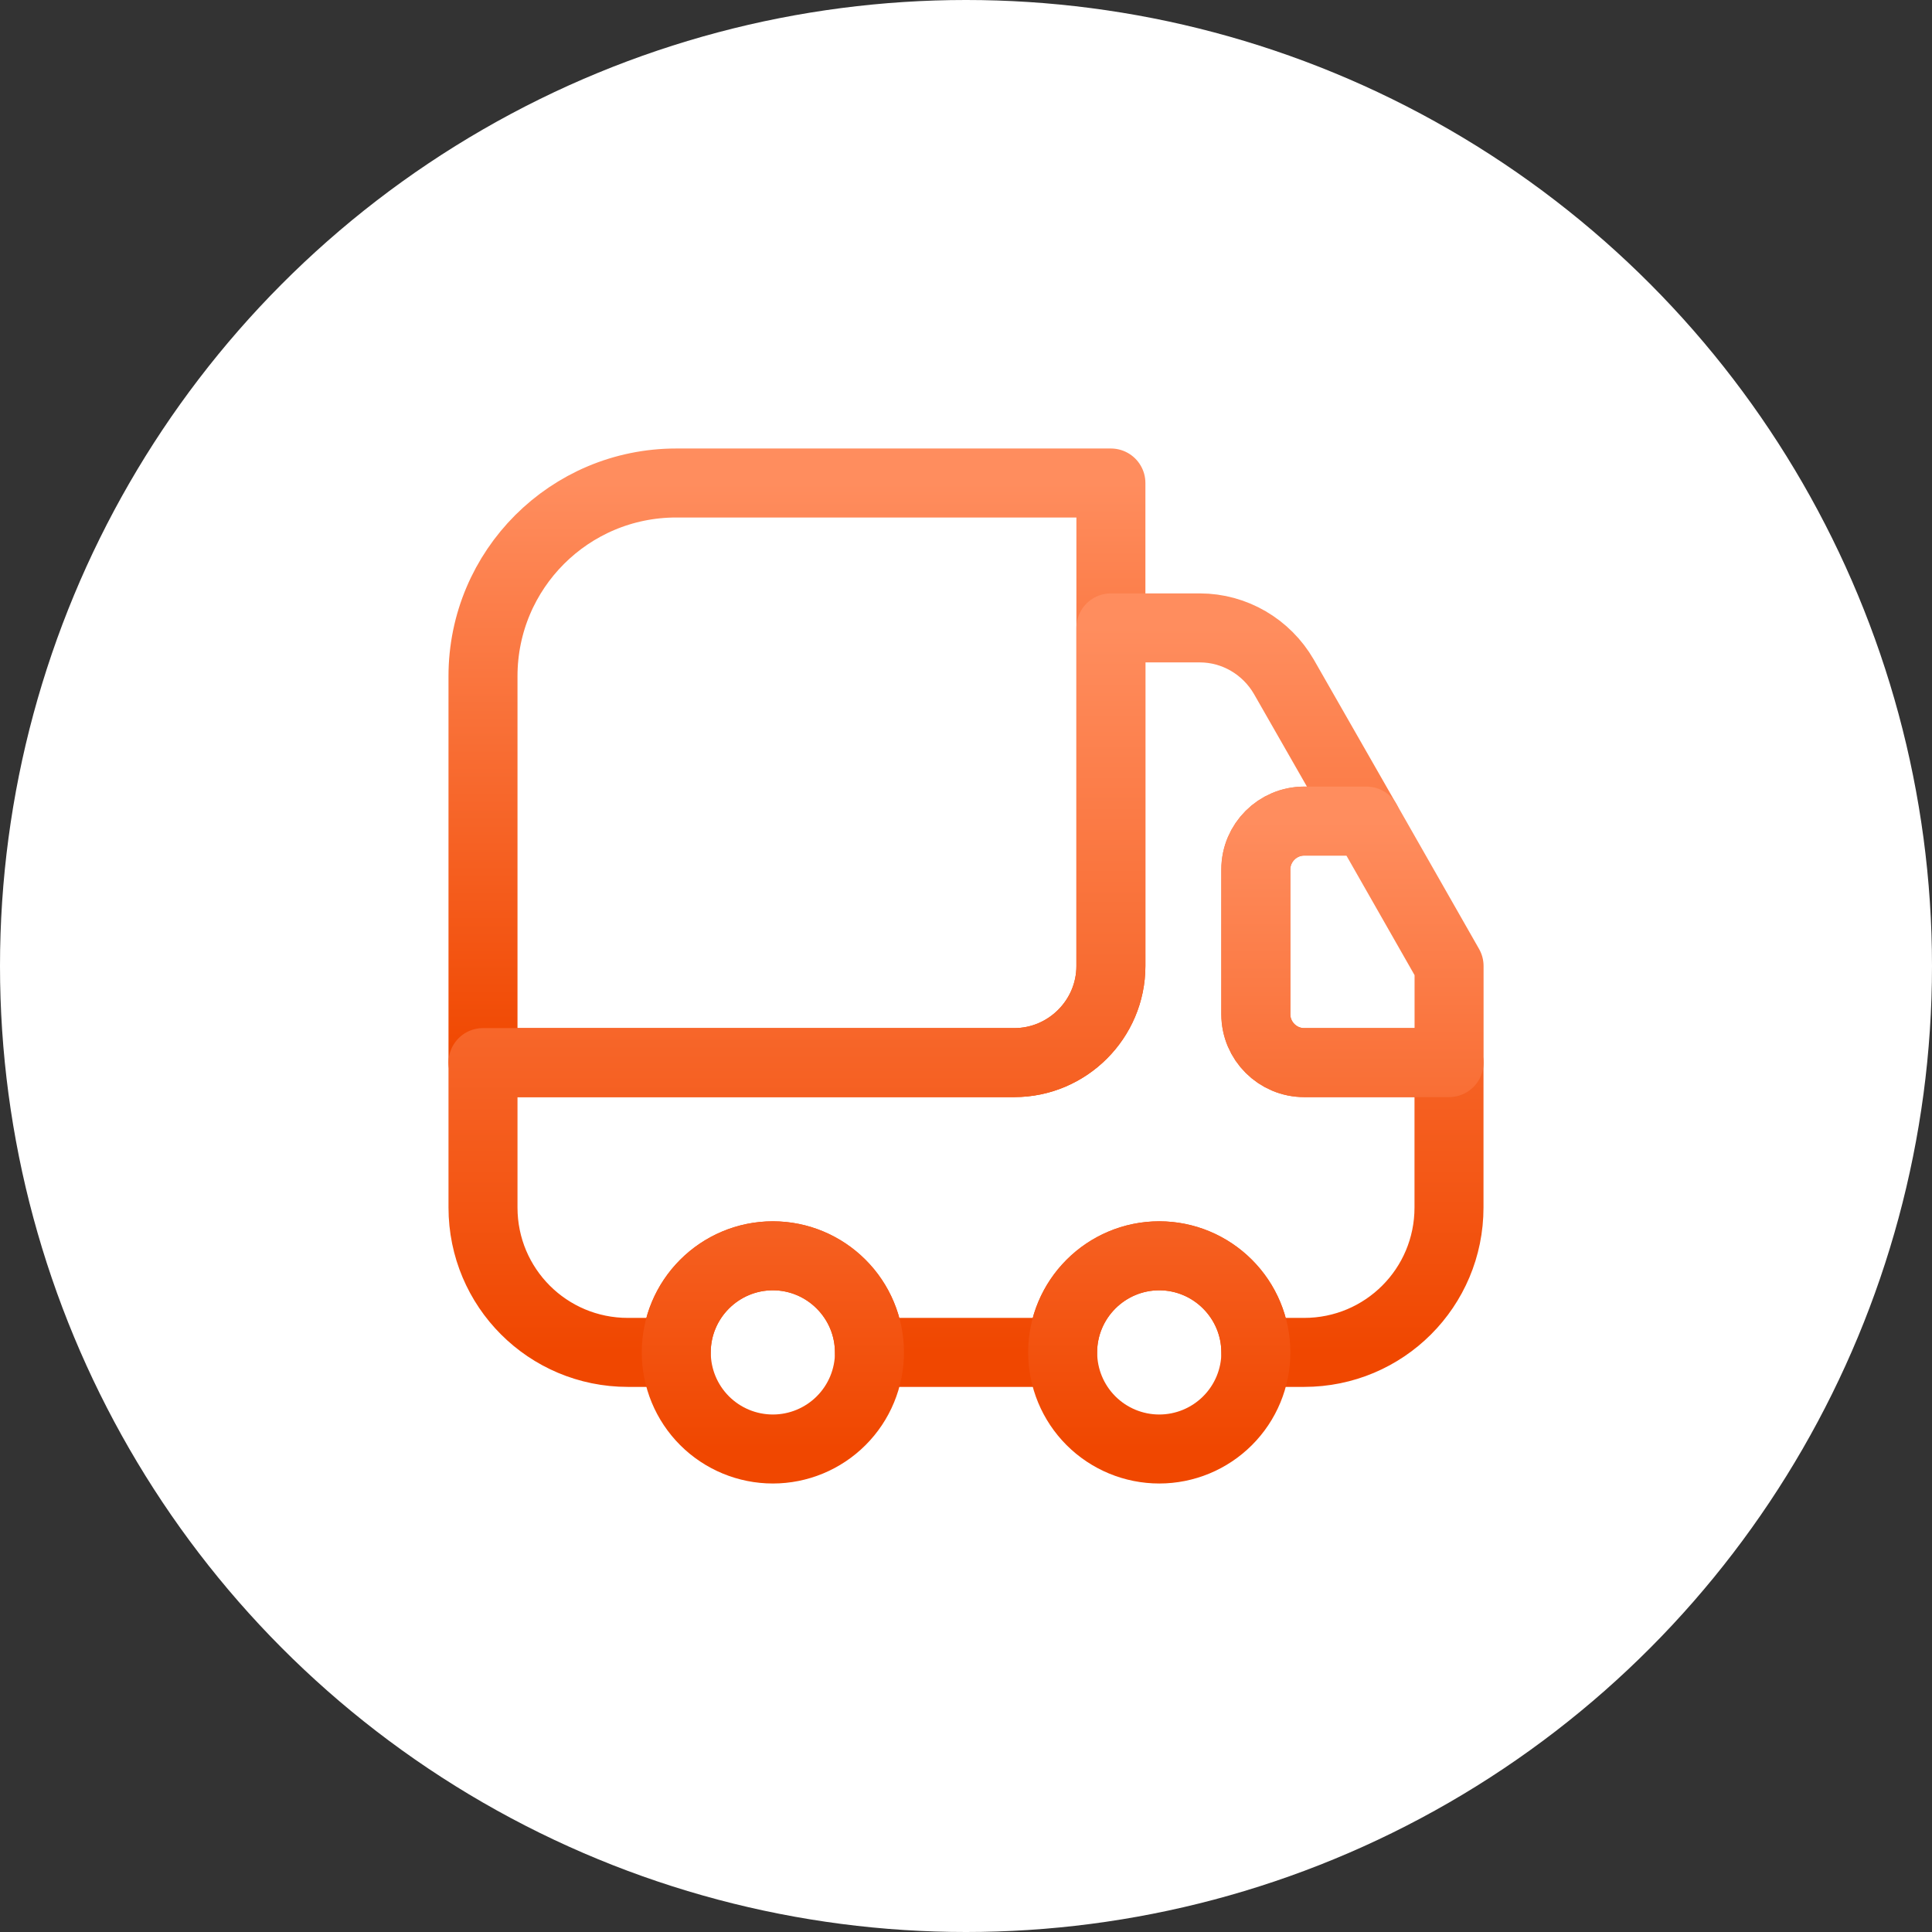
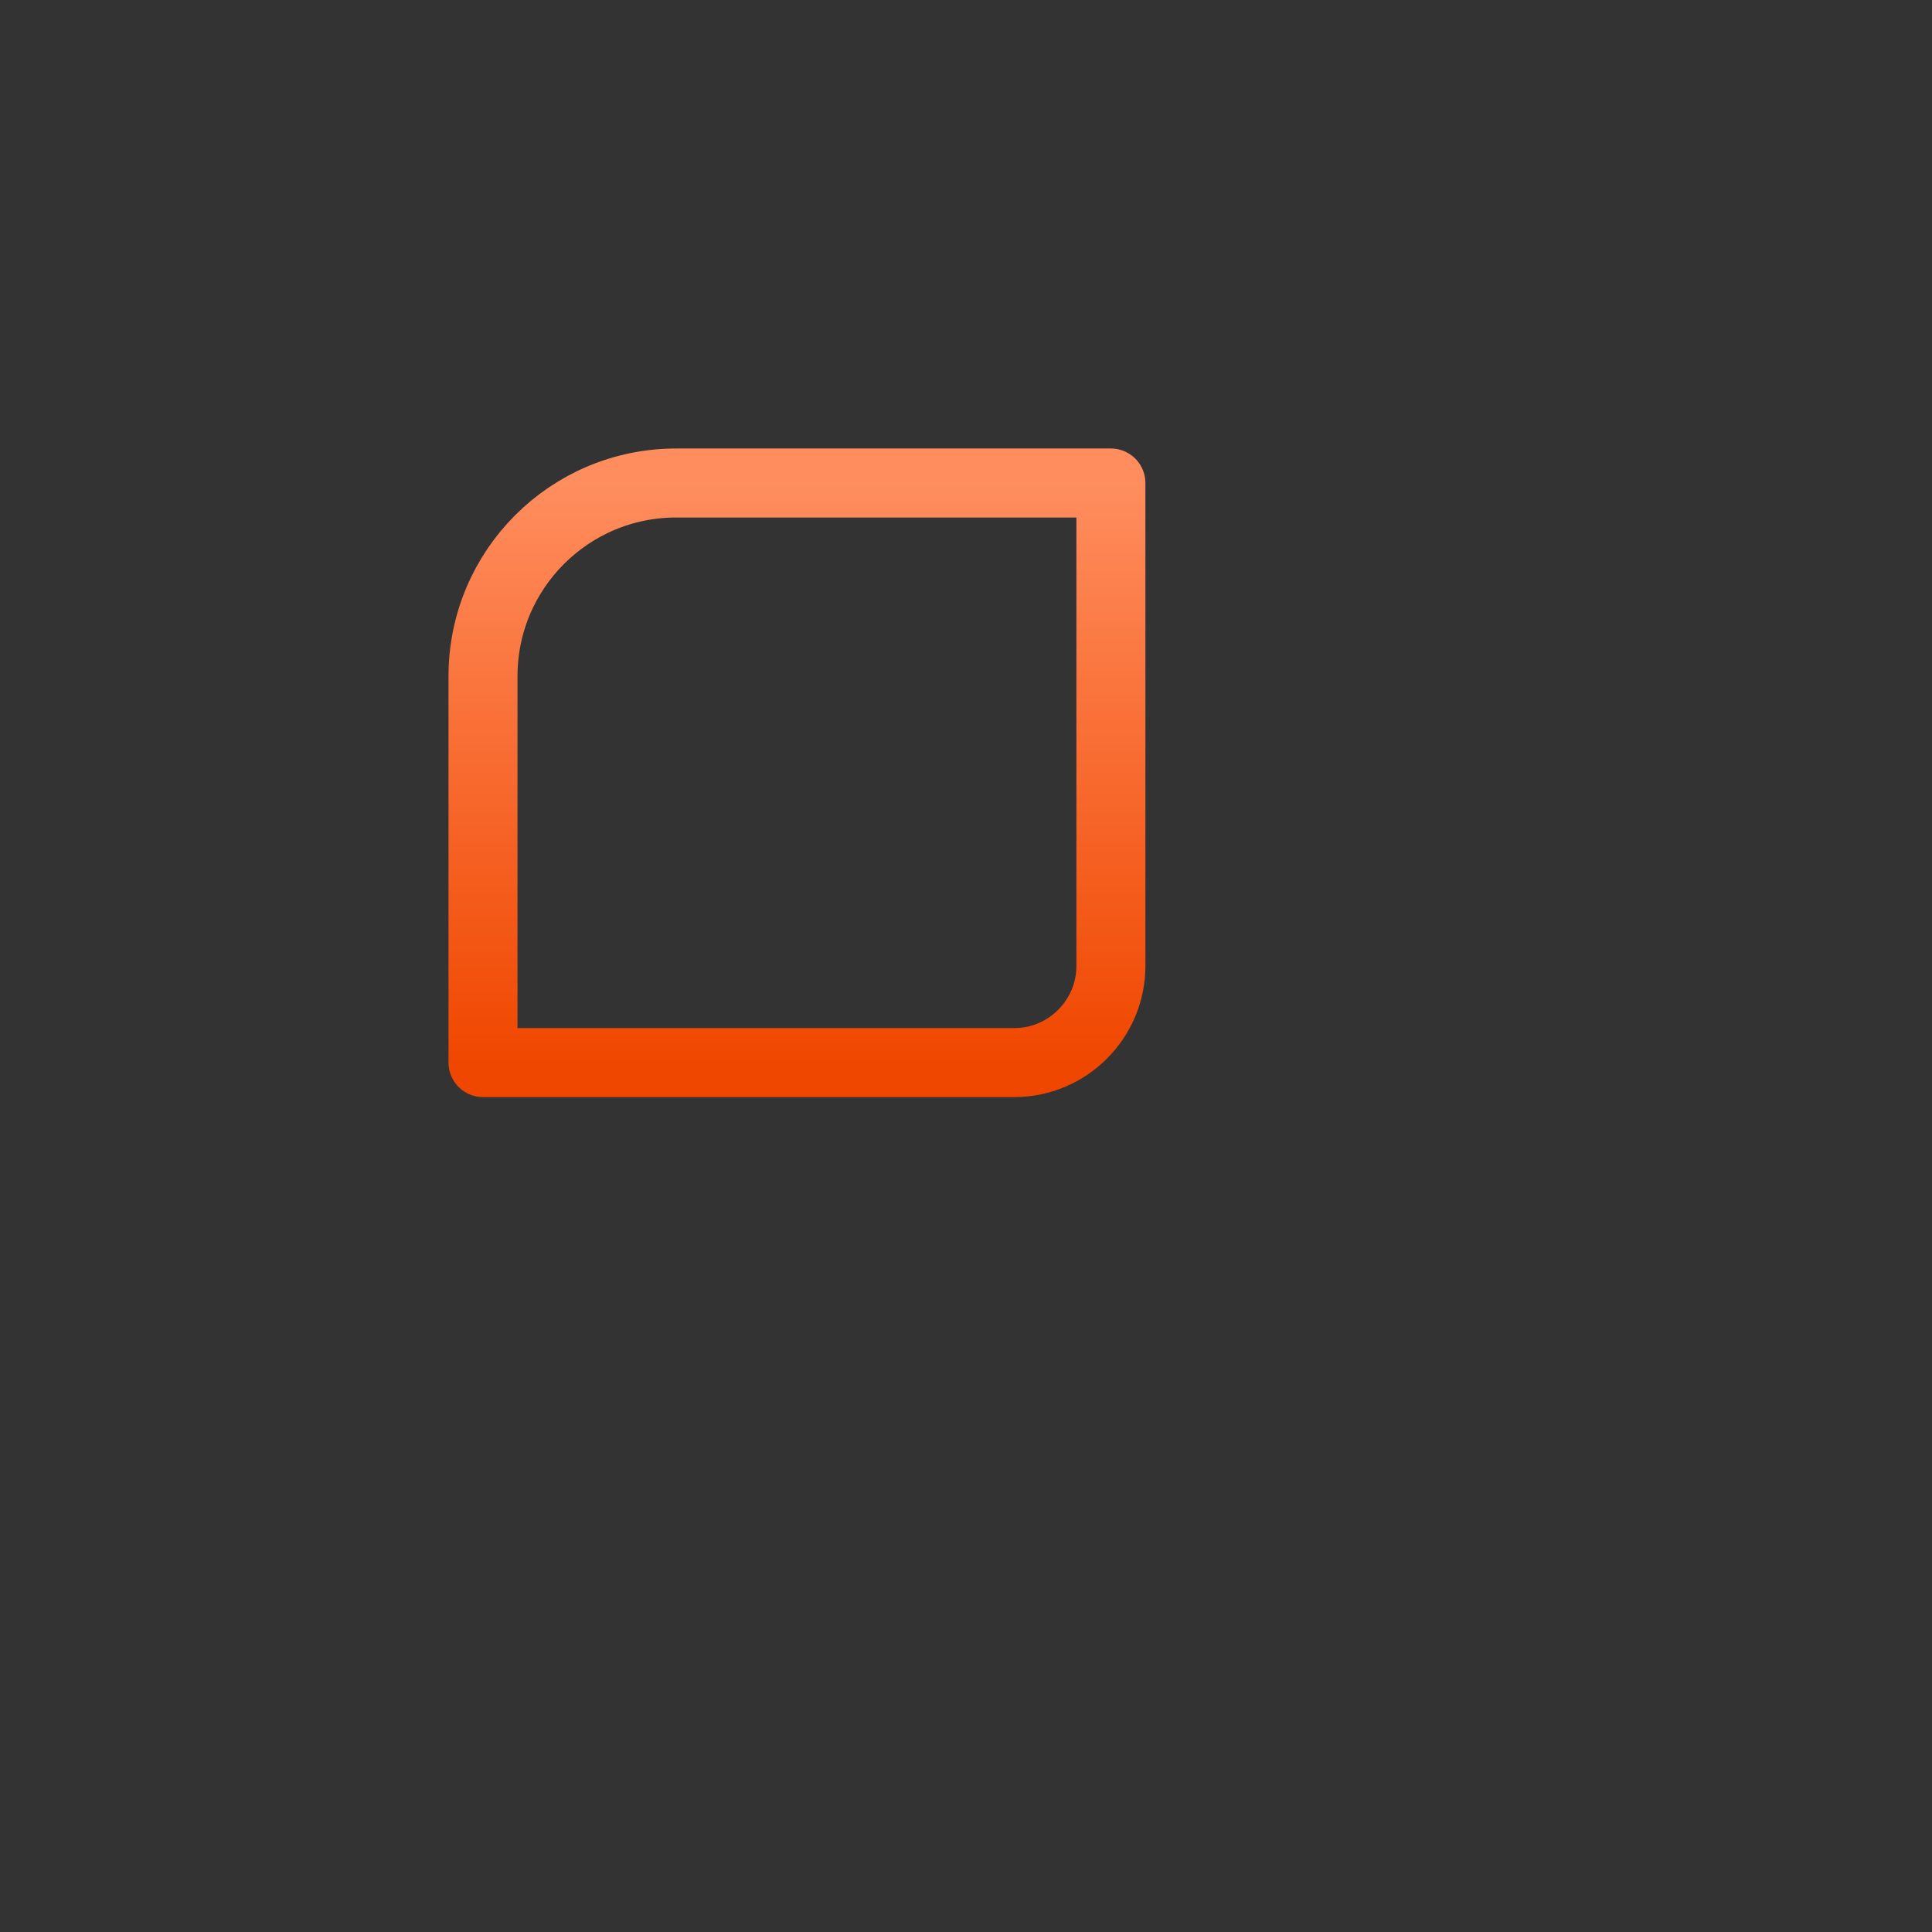
<svg xmlns="http://www.w3.org/2000/svg" width="56" height="56" viewBox="0 0 56 56" fill="none">
  <rect x="0" y="0" width="56" height="56" fill="#333333" stroke="none" />
-   <circle cx="28" cy="28" r="28" transform="matrix(-1 0 0 1 56 0)" fill="white" />
  <path d="M32.2 14V28C32.2 29.54 30.94 30.8 29.4 30.8H14V19.6C14 16.506 16.506 14 19.6 14H32.2Z" stroke="url(#paint0_linear_2679_1423)" stroke-width="2" stroke-linecap="round" stroke-linejoin="round" />
-   <path d="M42 30.8V35C42 37.324 40.124 39.2 37.8 39.2H36.4C36.4 37.66 35.14 36.4 33.6 36.4C32.06 36.4 30.8 37.66 30.8 39.2H25.2C25.2 37.66 23.94 36.4 22.4 36.4C20.86 36.4 19.6 37.66 19.6 39.2H18.2C15.876 39.2 14 37.324 14 35V30.8H29.4C30.94 30.8 32.2 29.54 32.2 28V18.2H34.776C35.784 18.2 36.708 18.746 37.212 19.614L39.606 23.8H37.8C37.03 23.8 36.4 24.43 36.4 25.2V29.4C36.4 30.17 37.03 30.8 37.8 30.8H42Z" stroke="url(#paint1_linear_2679_1423)" stroke-width="2" stroke-linecap="round" stroke-linejoin="round" />
-   <path d="M22.402 42C23.144 42 23.856 41.705 24.381 41.18C24.907 40.655 25.202 39.943 25.202 39.2C25.202 38.457 24.907 37.745 24.381 37.22C23.856 36.695 23.144 36.4 22.402 36.4C21.659 36.4 20.947 36.695 20.422 37.22C19.897 37.745 19.602 38.457 19.602 39.2C19.602 39.943 19.897 40.655 20.422 41.18C20.947 41.705 21.659 42 22.402 42ZM33.602 42C34.344 42 35.056 41.705 35.581 41.18C36.107 40.655 36.402 39.943 36.402 39.2C36.402 38.457 36.107 37.745 35.581 37.22C35.056 36.695 34.344 36.4 33.602 36.4C32.859 36.4 32.147 36.695 31.622 37.22C31.097 37.745 30.802 38.457 30.802 39.2C30.802 39.943 31.097 40.655 31.622 41.18C32.147 41.705 32.859 42 33.602 42ZM42.002 28V30.8H37.802C37.032 30.8 36.402 30.17 36.402 29.4V25.2C36.402 24.43 37.032 23.8 37.802 23.8H39.608L42.002 28Z" stroke="url(#paint2_linear_2679_1423)" stroke-width="2" stroke-linecap="round" stroke-linejoin="round" />
  <defs>
    <linearGradient id="paint0_linear_2679_1423" x1="23.1" y1="14" x2="23.1" y2="30.8" gradientUnits="userSpaceOnUse">
      <stop stop-color="#FF8D5E" />
      <stop offset="1" stop-color="#F04700" />
    </linearGradient>
    <linearGradient id="paint1_linear_2679_1423" x1="28" y1="18.2" x2="28" y2="39.2" gradientUnits="userSpaceOnUse">
      <stop stop-color="#FF8D5E" />
      <stop offset="1" stop-color="#F04700" />
    </linearGradient>
    <linearGradient id="paint2_linear_2679_1423" x1="30.802" y1="23.8" x2="30.802" y2="42" gradientUnits="userSpaceOnUse">
      <stop stop-color="#FF8D5E" />
      <stop offset="1" stop-color="#F04700" />
    </linearGradient>
  </defs>
</svg>